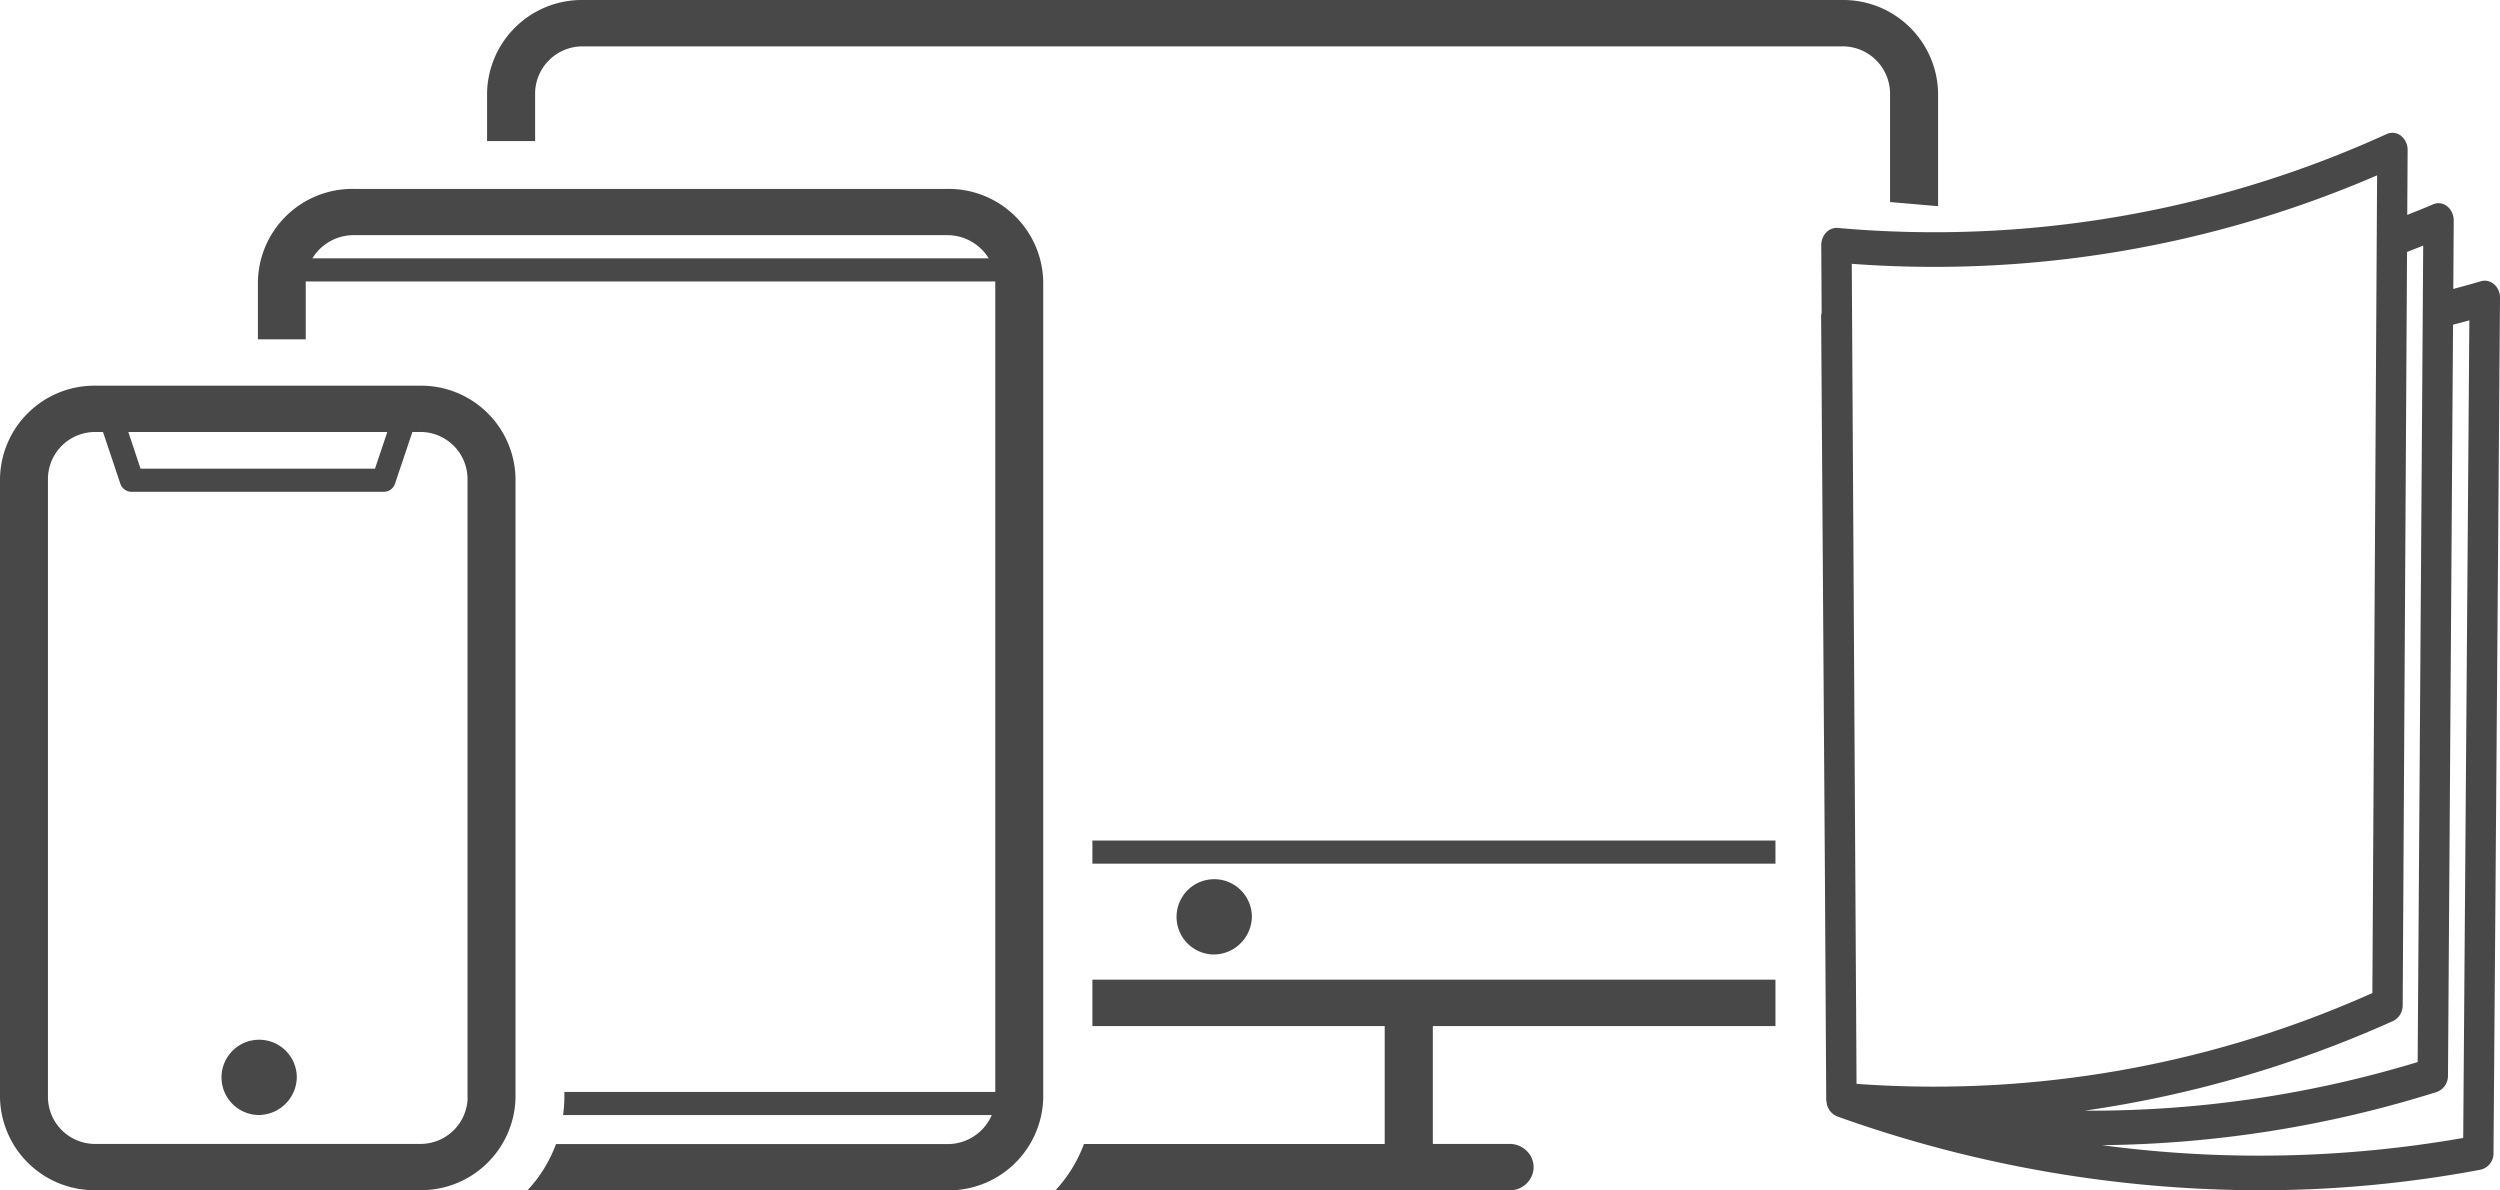
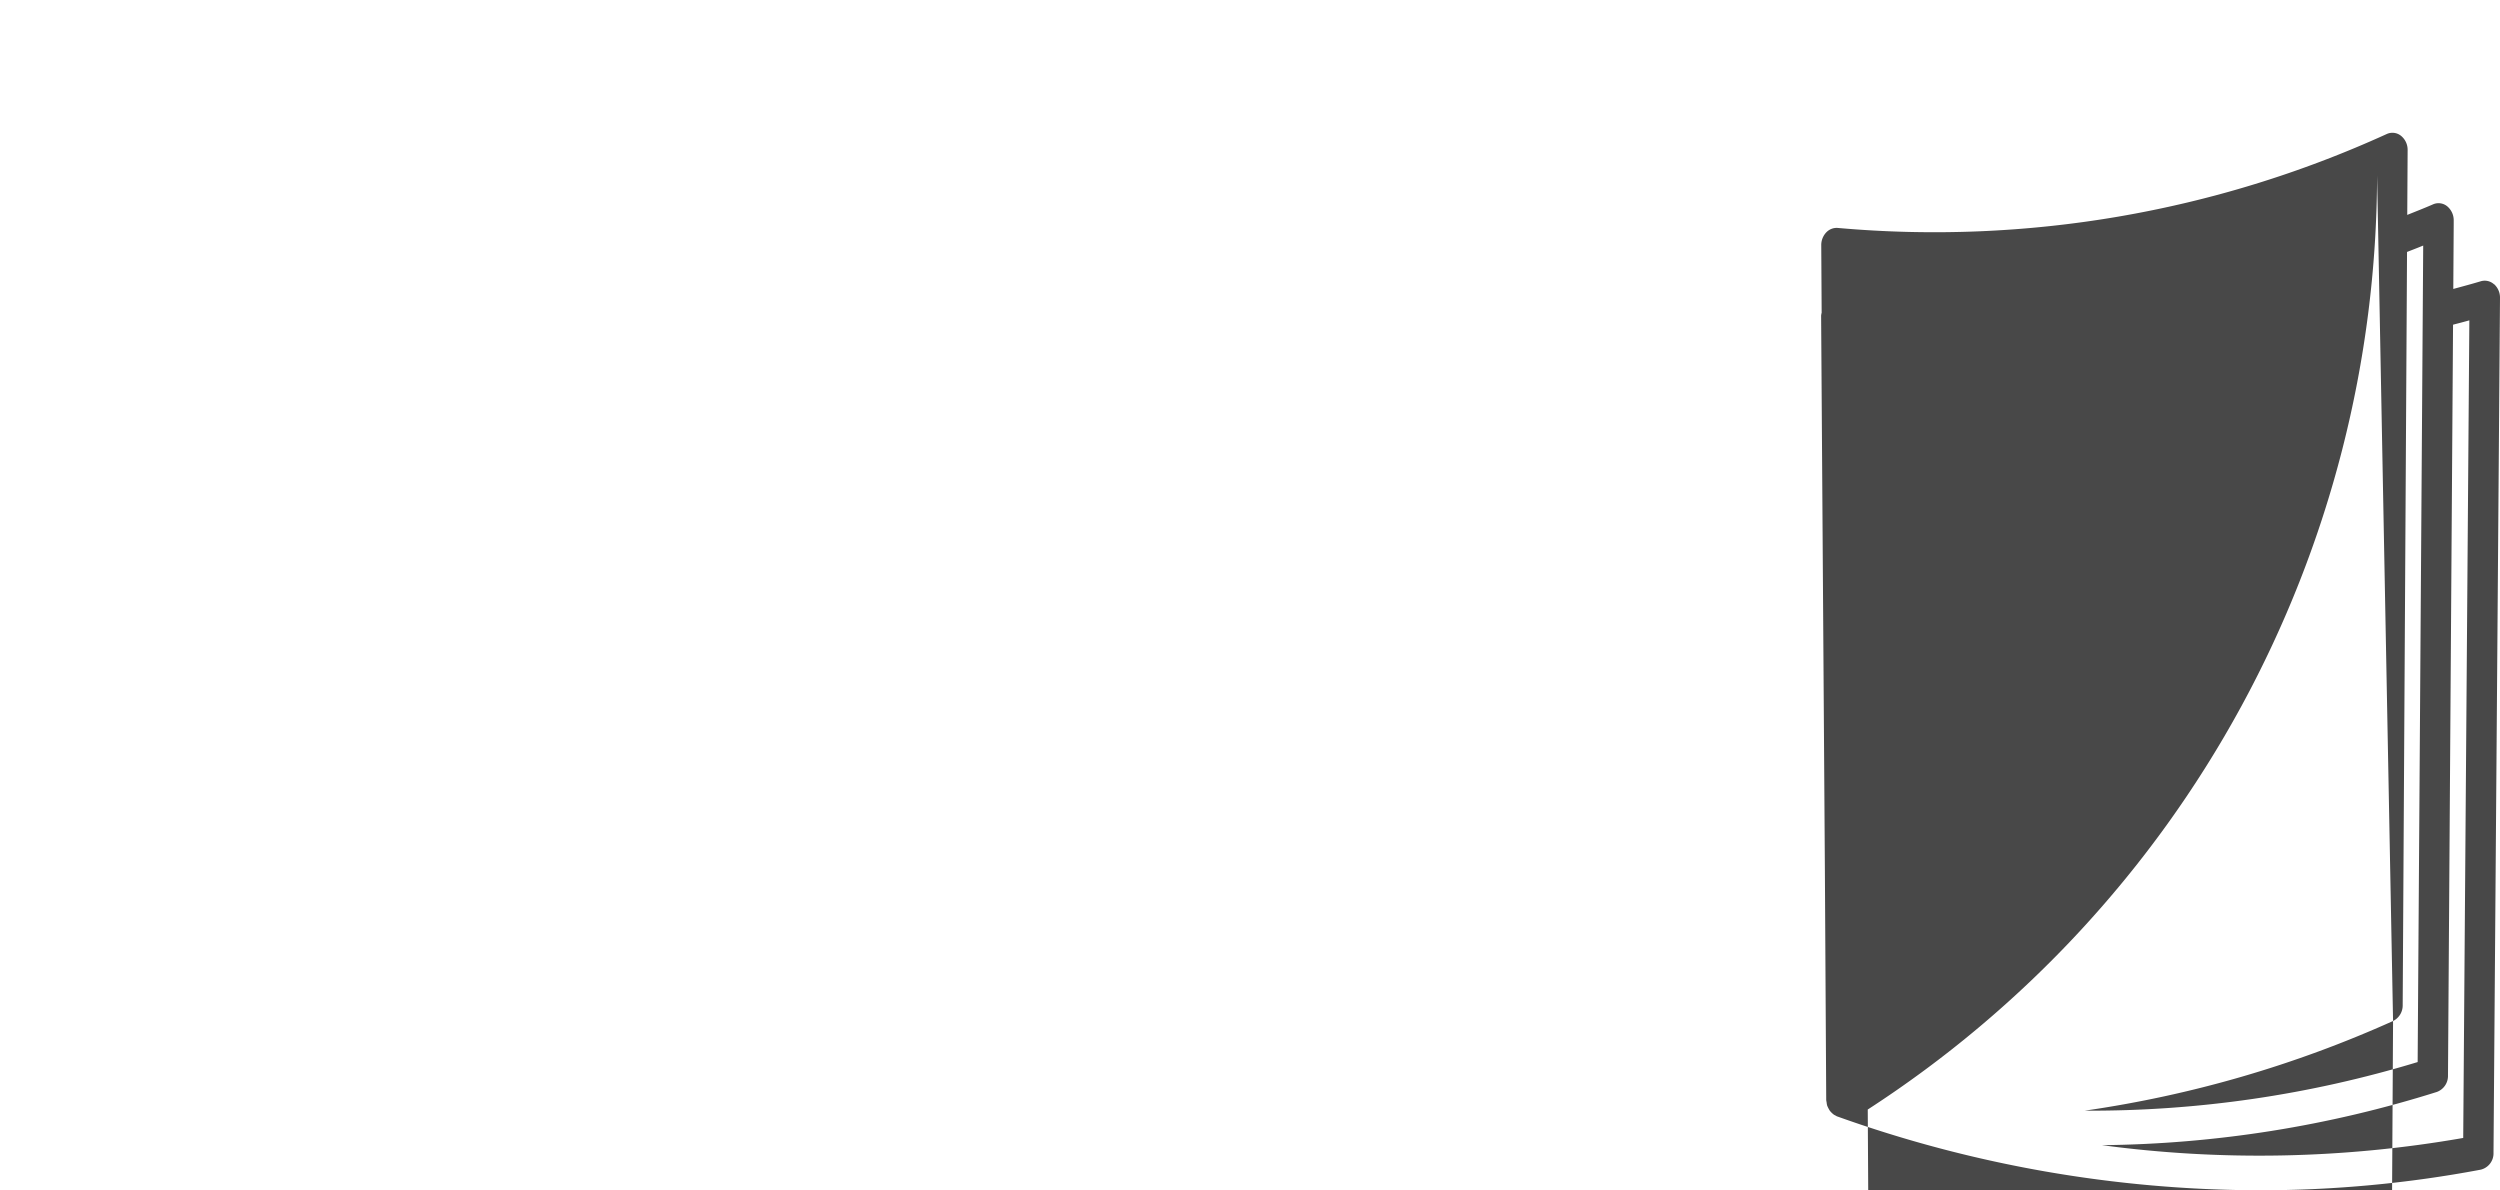
<svg xmlns="http://www.w3.org/2000/svg" width="151.213" height="72" viewBox="0 0 151.213 72">
  <g id="Group_3335" data-name="Group 3335" transform="translate(-436.003 -271)">
-     <path id="Subtraction_4" data-name="Subtraction 4" d="M91.307,72H63.833a8.38,8.38,0,0,0,1.731-2.806h18.19V62.061H66.074V59.255h41.315v2.805H86.665V69.19h4.642a1.463,1.463,0,0,1,1.25.689,1.351,1.351,0,0,1,0,1.426A1.448,1.448,0,0,1,91.307,72ZM57.3,72H31.9a8.3,8.3,0,0,0,1.73-2.8H57.3a2.906,2.906,0,0,0,2.687-1.753H34.059a8.8,8.8,0,0,0,.077-1.049v-.354H60.2V17.026H18.493v3.5H15.6v-3.5a5.713,5.713,0,0,1,5.8-5.6H57.3a5.721,5.721,0,0,1,5.8,5.6V66.4A5.725,5.725,0,0,1,57.3,72ZM21.391,14.224a2.918,2.918,0,0,0-2.495,1.4H59.8a2.931,2.931,0,0,0-2.5-1.4Zm3.99,57.764H5.8a5.713,5.713,0,0,1-5.8-5.6V28.928a5.715,5.715,0,0,1,5.8-5.6H25.381a5.715,5.715,0,0,1,5.8,5.6V66.392A5.718,5.718,0,0,1,25.381,71.988ZM5.8,26.13a2.852,2.852,0,0,0-2.9,2.8v37.46a2.852,2.852,0,0,0,2.9,2.8H25.385a2.853,2.853,0,0,0,2.9-2.8l-.007,0V28.928a2.852,2.852,0,0,0-2.9-2.8h-.434l-1.055,3.136a.719.719,0,0,1-.69.484H7.971a.725.725,0,0,1-.69-.484L6.231,26.13Zm17.631,0h0l-15.668,0L8.5,28.348H22.681l.746-2.221ZM15.59,67.441a2.277,2.277,0,1,1,2.362-2.275A2.32,2.32,0,0,1,15.59,67.441Zm57.773-9.708a2.278,2.278,0,1,1,2.357-2.279A2.321,2.321,0,0,1,73.363,57.733Zm34.025-5.492H66.074v-1.4h41.315v1.4Zm9.838-39.77h0l-2.906-.25V5.611a2.867,2.867,0,0,0-2.911-2.806H35.274a2.867,2.867,0,0,0-2.907,2.806V8.532H29.461V5.611A5.733,5.733,0,0,1,35.274,0h76.134a5.74,5.74,0,0,1,5.818,5.611V12.47Z" transform="translate(436.003 271)" fill="#484848" />
    <g id="Group_3334" data-name="Group 3334" transform="translate(546.154 279.034)">
      <g id="Group_1772" data-name="Group 1772" transform="translate(0 0)">
-         <path id="Path_1082" data-name="Path 1082" d="M56.04,11.658a.833.833,0,0,0-.8-.185c-.553.166-1.11.314-1.665.466L53.6,8.008v-.2a1.1,1.1,0,0,0-.392-.868.827.827,0,0,0-.851-.122c-.52.227-1.044.431-1.567.642l.023-3.916a1.093,1.093,0,0,0-.4-.868.827.827,0,0,0-.856-.112A65.961,65.961,0,0,1,16.346,8.248a.865.865,0,0,0-.7.273,1.113,1.113,0,0,0-.3.774l.024,4.083a1.146,1.146,0,0,0-.032.176l.228,33.632.08,13.808a1.117,1.117,0,0,0,.023.135,1.176,1.176,0,0,0,.036.209,2.187,2.187,0,0,0,.155.3,1.276,1.276,0,0,0,.228.227l.023.017a.848.848,0,0,0,.113.06c.024.011.044.031.069.04a76.188,76.188,0,0,0,25.57,4.473,72.031,72.031,0,0,0,13.375-1.247,1.013,1.013,0,0,0,.769-1.023l.393-51.7a1.1,1.1,0,0,0-.356-.834Zm-6.108,44.56a1.052,1.052,0,0,0,.582-.965L50.777,9.7c.326-.128.653-.252.978-.386L51.419,58.7A67.971,67.971,0,0,1,31.278,61.64a69.6,69.6,0,0,0,18.653-5.423ZM48.966,5.065l-.286,49.46a64.906,64.906,0,0,1-31.2,5.493l-.288-49.6A67.5,67.5,0,0,0,48.965,5.067ZM54.175,63.29a71.577,71.577,0,0,1-21.848.437A69.715,69.715,0,0,0,52.58,60.508a1.033,1.033,0,0,0,.674-1L53.56,14.1c.329-.086.658-.169.986-.263Z" transform="translate(-15.338 -2.495)" fill="#484848" />
+         <path id="Path_1082" data-name="Path 1082" d="M56.04,11.658a.833.833,0,0,0-.8-.185c-.553.166-1.11.314-1.665.466L53.6,8.008v-.2a1.1,1.1,0,0,0-.392-.868.827.827,0,0,0-.851-.122c-.52.227-1.044.431-1.567.642l.023-3.916a1.093,1.093,0,0,0-.4-.868.827.827,0,0,0-.856-.112A65.961,65.961,0,0,1,16.346,8.248a.865.865,0,0,0-.7.273,1.113,1.113,0,0,0-.3.774l.024,4.083a1.146,1.146,0,0,0-.032.176l.228,33.632.08,13.808a1.117,1.117,0,0,0,.023.135,1.176,1.176,0,0,0,.036.209,2.187,2.187,0,0,0,.155.3,1.276,1.276,0,0,0,.228.227l.023.017a.848.848,0,0,0,.113.06c.024.011.044.031.069.04a76.188,76.188,0,0,0,25.57,4.473,72.031,72.031,0,0,0,13.375-1.247,1.013,1.013,0,0,0,.769-1.023l.393-51.7a1.1,1.1,0,0,0-.356-.834Zm-6.108,44.56a1.052,1.052,0,0,0,.582-.965L50.777,9.7c.326-.128.653-.252.978-.386L51.419,58.7A67.971,67.971,0,0,1,31.278,61.64a69.6,69.6,0,0,0,18.653-5.423Zl-.286,49.46a64.906,64.906,0,0,1-31.2,5.493l-.288-49.6A67.5,67.5,0,0,0,48.965,5.067ZM54.175,63.29a71.577,71.577,0,0,1-21.848.437A69.715,69.715,0,0,0,52.58,60.508a1.033,1.033,0,0,0,.674-1L53.56,14.1c.329-.086.658-.169.986-.263Z" transform="translate(-15.338 -2.495)" fill="#484848" />
      </g>
    </g>
  </g>
</svg>